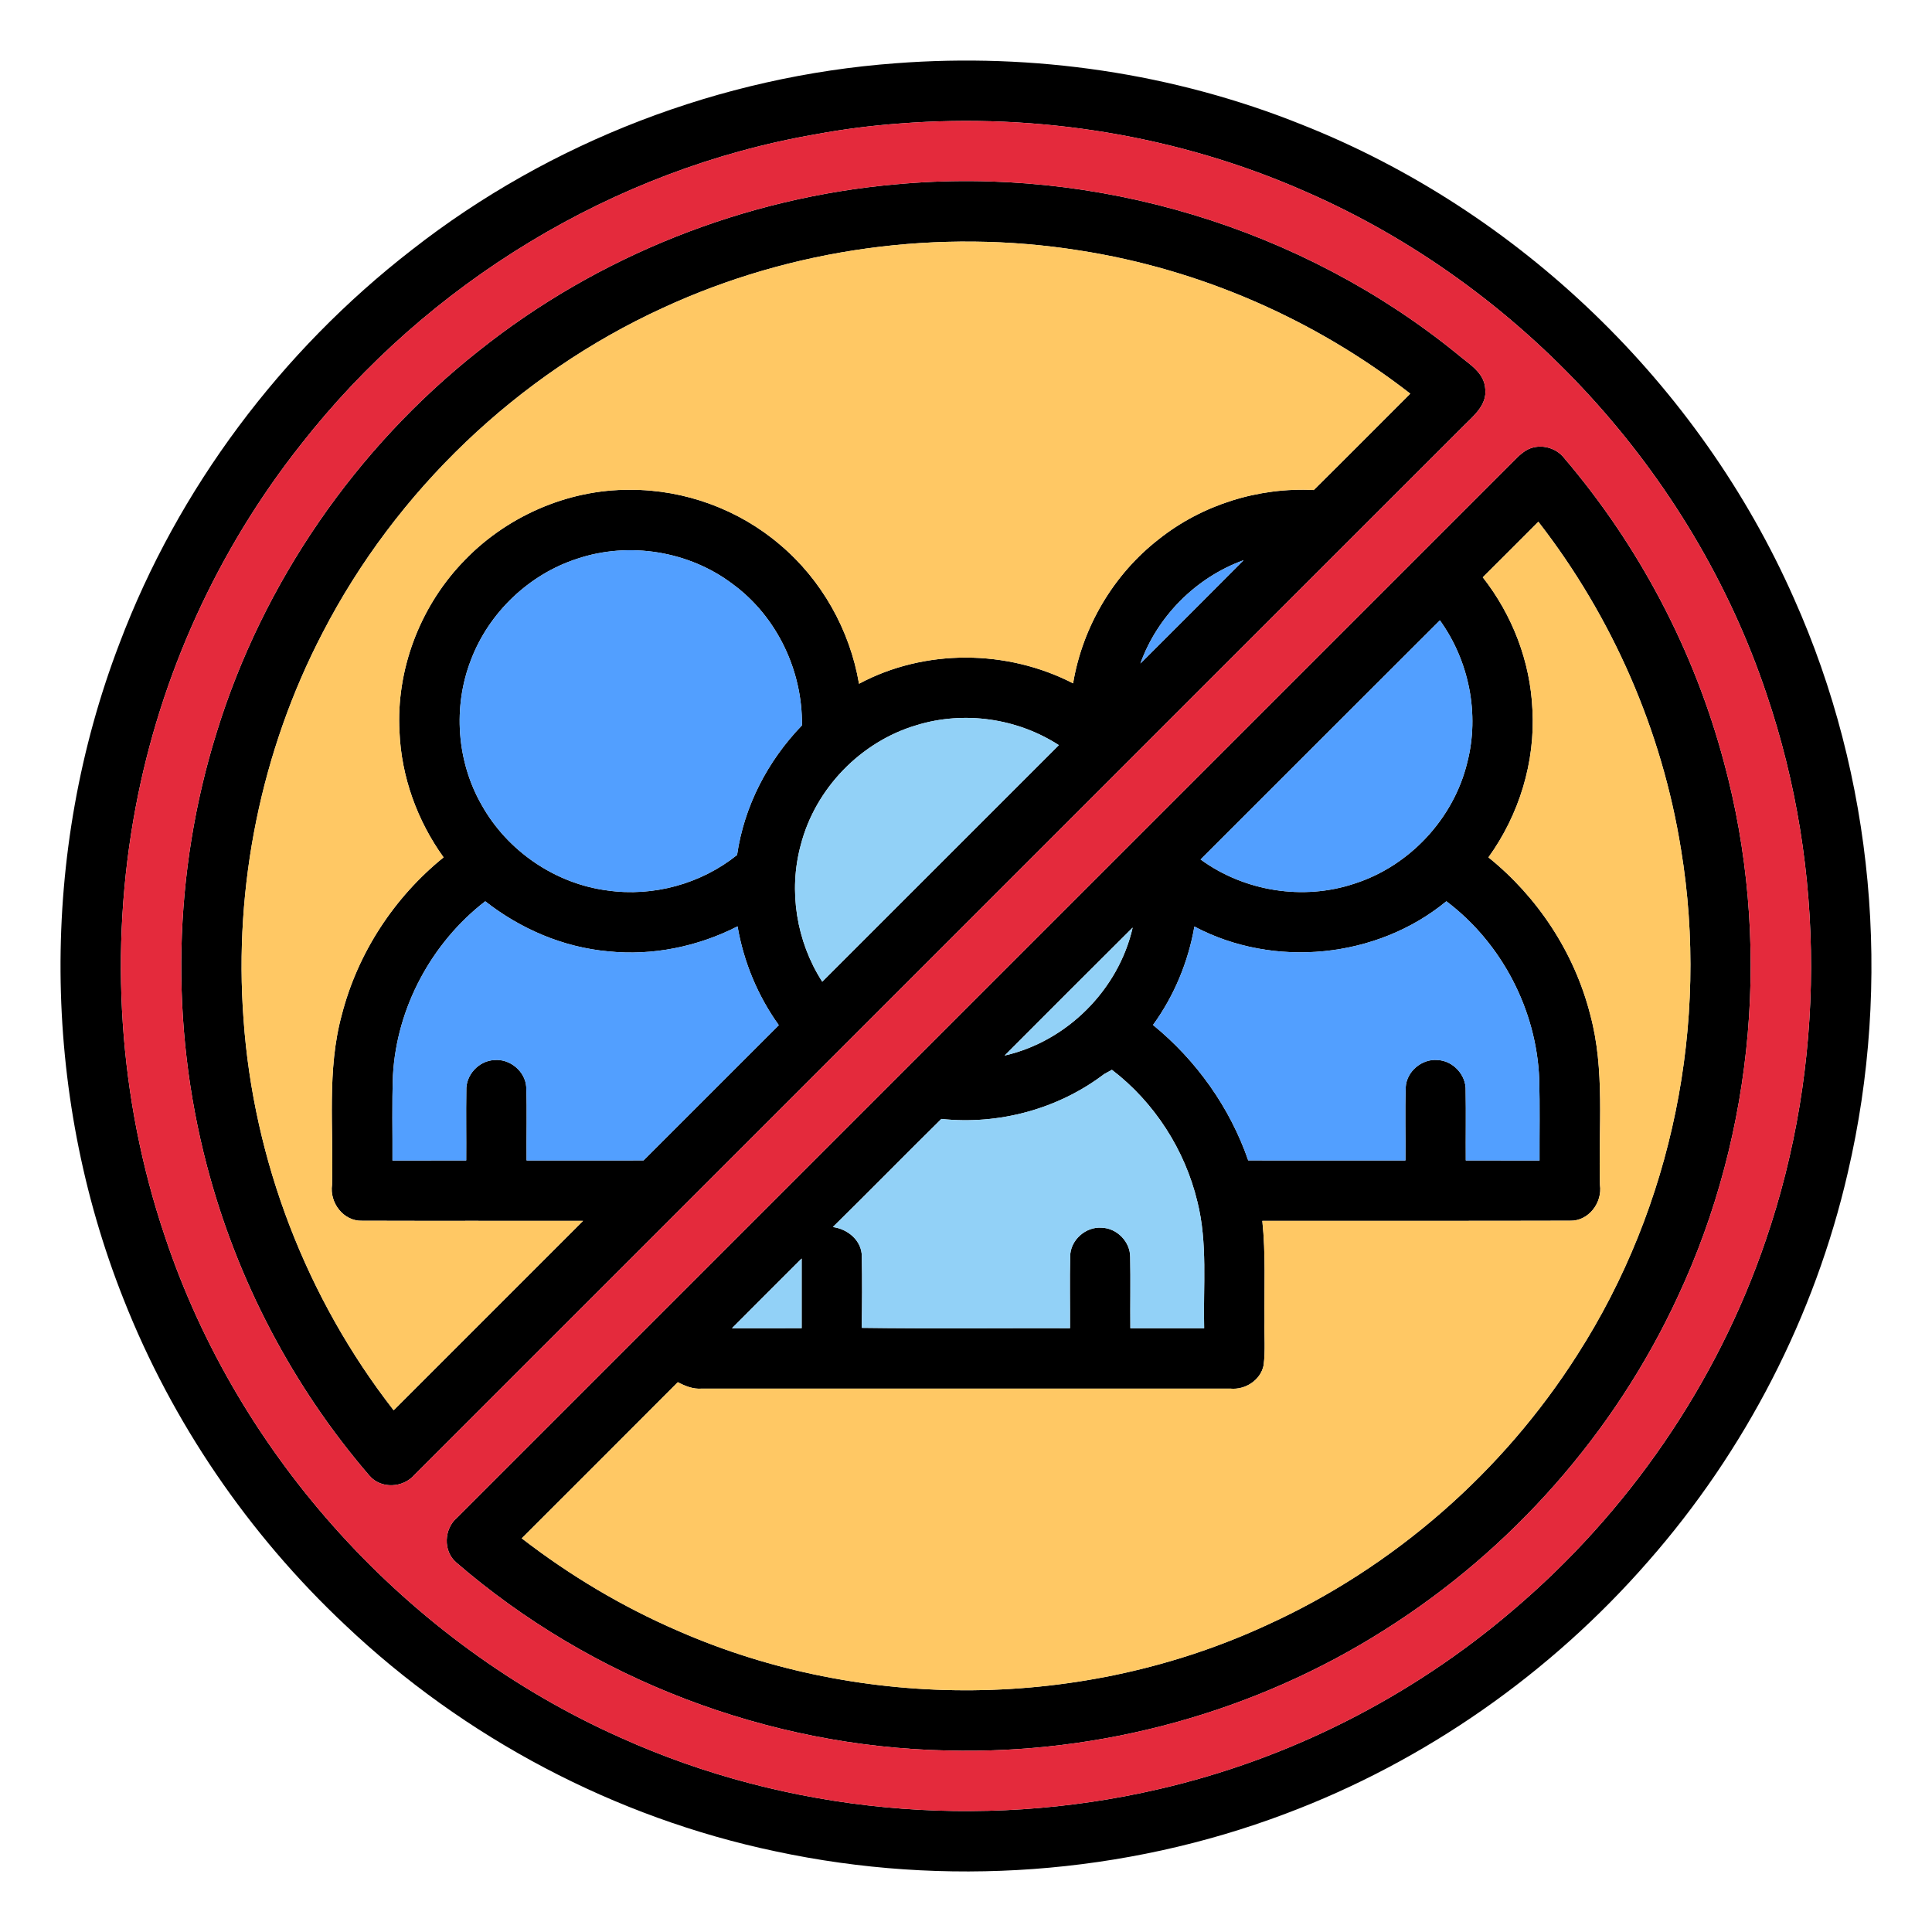
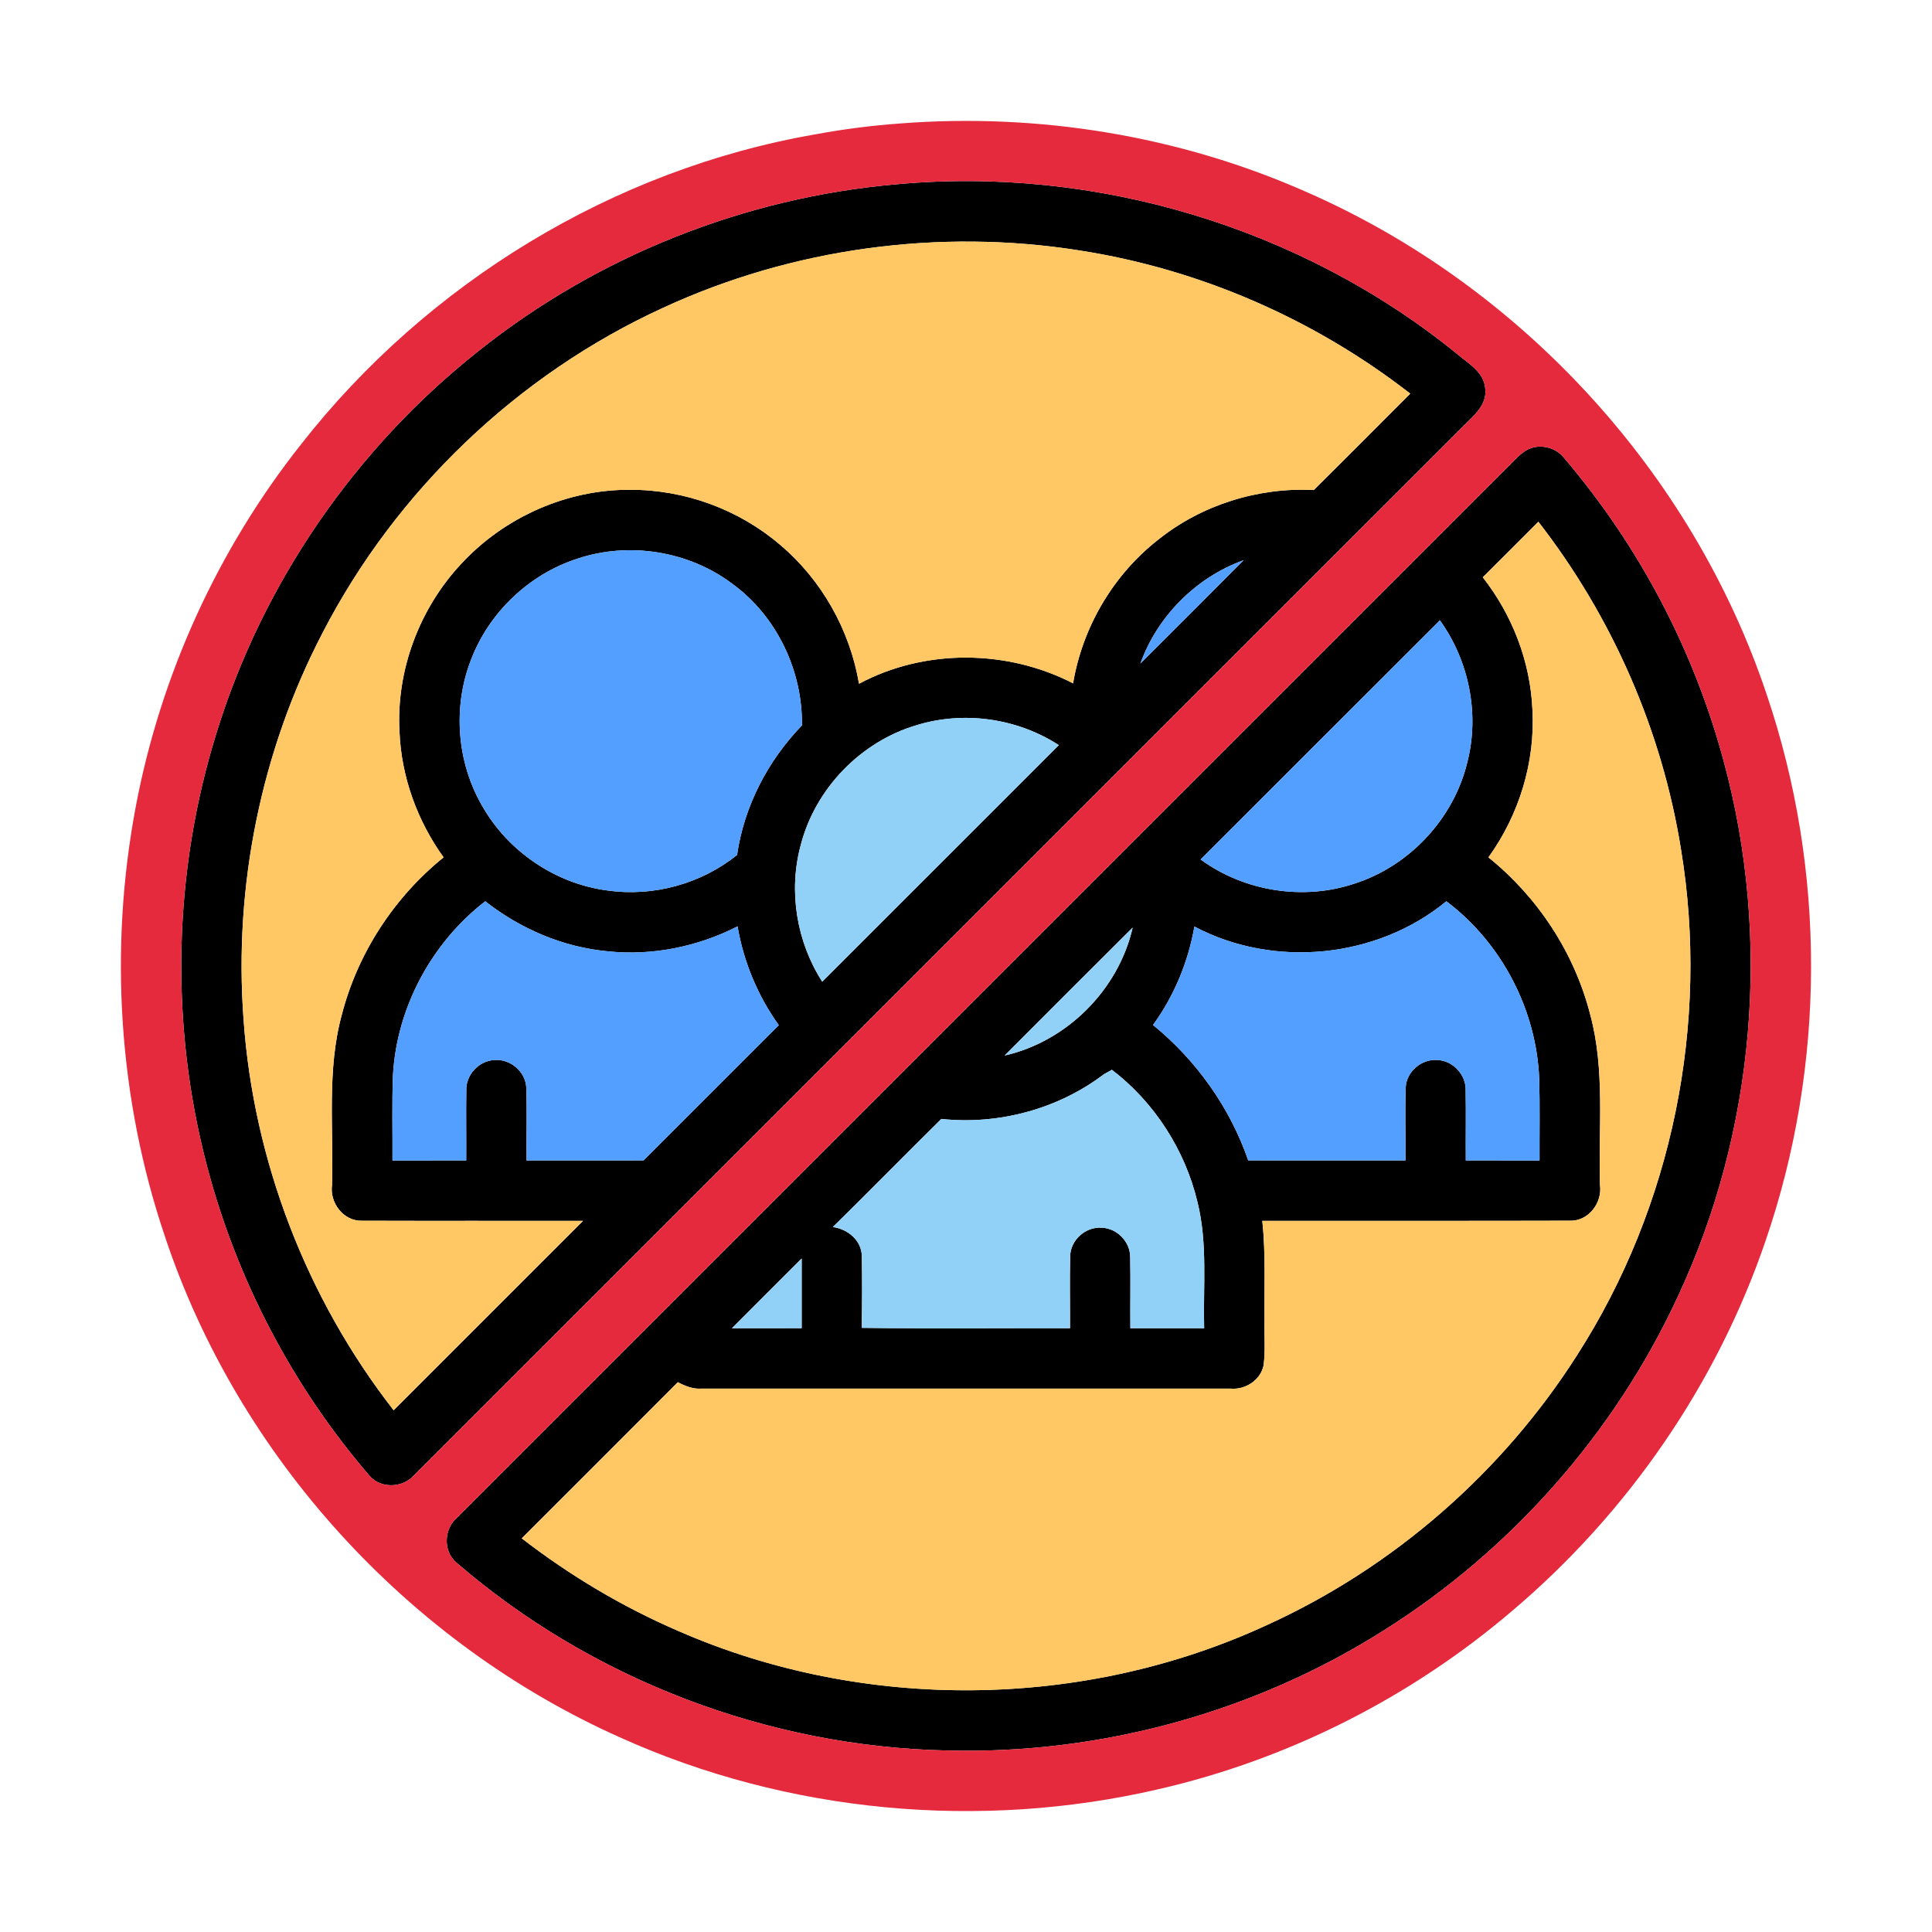
<svg xmlns="http://www.w3.org/2000/svg" width="512pt" height="512pt" viewBox="0 0 512 512" version="1.1">
  <g id="#000000ff">
-     <path fill="#000000" opacity="1.00" d=" M 237.45 16.76 C 273.89 13.97 311.02 19.37 344.96 33.01 C 402.55 55.80 450.39 101.94 475.41 158.58 C 496.59 205.94 501.47 260.27 489.69 310.75 C 480.94 348.79 462.51 384.51 436.75 413.82 C 410.85 443.51 377.61 466.80 340.70 480.65 C 297.87 496.83 250.35 500.22 205.60 490.64 C 162.95 481.70 123.00 460.56 91.41 430.58 C 65.87 406.56 45.60 376.93 32.75 344.30 C 10.85 289.19 10.46 225.88 31.67 170.50 C 47.18 129.44 74.50 93.07 109.15 66.21 C 145.79 37.53 191.06 20.16 237.45 16.76 M 238.45 32.73 C 230.98 33.27 223.53 34.22 216.16 35.59 C 162.58 44.85 113.22 75.00 79.77 117.77 C 57.68 145.66 42.52 178.97 35.95 213.93 C 28.86 251.63 31.39 291.17 43.66 327.53 C 63.09 386.06 108.10 435.37 164.38 460.46 C 208.73 480.48 259.69 485.15 307.04 474.15 C 341.51 466.23 373.96 449.78 400.84 426.81 C 431.41 400.91 454.99 366.73 467.91 328.77 C 483.87 282.29 483.97 230.53 468.17 183.99 C 448.49 125.15 402.97 75.68 346.15 50.85 C 312.50 35.95 275.11 29.87 238.45 32.73 Z" />
    <path fill="#000000" opacity="1.00" d=" M 237.52 48.84 C 290.41 43.94 344.91 60.28 386.15 93.79 C 389.13 96.37 393.36 98.63 393.61 103.05 C 394.12 107.31 390.53 110.19 387.85 112.87 C 295.14 205.49 202.53 298.21 109.84 390.84 C 106.86 394.33 100.96 394.64 97.92 391.09 C 77.56 367.46 62.74 339.12 54.84 308.96 C 44.97 271.44 45.85 231.15 57.41 194.11 C 69.66 154.38 94.33 118.66 126.95 92.91 C 158.44 67.80 197.42 52.34 237.52 48.84 M 175.65 81.61 C 137.18 99.24 104.94 130.06 85.52 167.65 C 69.19 198.97 61.93 234.88 64.54 270.09 C 67.16 307.57 81.24 344.10 104.32 373.73 C 121.05 357.01 137.79 340.28 154.51 323.54 C 135.00 323.50 115.48 323.58 95.97 323.51 C 91.03 323.68 87.30 318.73 87.99 314.00 C 88.44 298.97 86.56 283.60 90.59 268.89 C 94.79 252.57 104.46 237.79 117.55 227.21 C 110.59 217.53 106.35 205.88 105.87 193.94 C 104.96 177.67 111.15 161.22 122.28 149.36 C 133.66 137.07 150.24 129.67 167.03 129.80 C 181.41 129.75 195.73 134.98 206.67 144.32 C 217.74 153.63 225.23 166.95 227.65 181.20 C 245.08 171.88 266.87 172.07 284.38 181.09 C 286.88 166.16 295.06 152.26 307.02 142.95 C 318.54 133.76 333.46 129.11 348.16 129.86 C 356.72 121.39 365.21 112.83 373.73 104.32 C 348.36 84.58 317.96 71.34 286.18 66.39 C 248.91 60.44 209.92 65.76 175.65 81.61 M 152.94 148.08 C 140.19 152.21 129.57 162.34 124.81 174.88 C 119.98 187.28 121.03 201.81 127.66 213.36 C 134.47 225.53 147.16 234.22 161.02 235.99 C 173.11 237.72 185.81 234.23 195.33 226.58 C 197.20 213.65 203.47 201.60 212.52 192.24 C 212.72 177.79 205.90 163.39 194.20 154.81 C 182.63 146.02 166.71 143.45 152.94 148.08 M 302.22 175.83 C 311.34 166.71 320.49 157.62 329.56 148.46 C 317.01 153.00 306.74 163.26 302.22 175.83 M 242.94 192.17 C 228.12 196.52 216.04 208.99 212.20 223.96 C 208.90 236.13 211.08 249.56 217.90 260.15 C 238.81 239.27 259.69 218.35 280.60 197.47 C 269.59 190.34 255.48 188.32 242.94 192.17 M 128.59 238.85 C 114.39 249.83 105.13 266.99 104.14 284.95 C 103.85 292.48 104.06 300.01 104.01 307.54 C 110.53 307.52 117.04 307.54 123.55 307.53 C 123.60 301.36 123.48 295.19 123.58 289.02 C 123.40 284.90 126.87 281.12 130.98 280.93 C 135.11 280.52 139.18 283.89 139.46 288.05 C 139.70 294.53 139.48 301.03 139.55 307.53 C 149.88 307.54 160.21 307.54 170.54 307.52 C 182.49 295.57 194.43 283.62 206.39 271.68 C 200.82 263.92 197.07 254.91 195.46 245.50 C 184.93 250.87 172.90 253.35 161.12 252.11 C 149.25 251.04 137.93 246.17 128.59 238.85 Z" />
    <path fill="#000000" opacity="1.00" d=" M 404.32 119.43 C 407.62 117.38 412.23 118.38 414.56 121.43 C 434.40 144.70 448.99 172.44 456.87 202.00 C 469.49 248.71 465.14 299.80 444.63 343.64 C 427.93 379.72 400.56 410.74 366.93 431.94 C 332.57 453.76 291.65 464.96 250.98 463.90 C 203.62 462.91 156.77 445.08 120.92 414.08 C 117.36 411.05 117.65 405.13 121.15 402.17 C 214.83 308.49 308.50 214.82 402.18 121.14 C 402.83 120.50 403.55 119.93 404.32 119.43 M 392.95 152.99 C 400.79 162.98 405.57 175.36 406.11 188.07 C 406.88 201.96 402.58 215.95 394.45 227.21 C 407.56 237.76 417.25 252.53 421.42 268.86 C 425.41 283.58 423.57 298.95 424.01 314.00 C 424.69 318.72 420.99 323.65 416.06 323.50 C 388.89 323.58 361.70 323.51 334.53 323.54 C 335.46 332.33 335.01 341.19 335.11 350.03 C 335.01 353.95 335.38 357.91 334.87 361.82 C 334.07 365.76 330.03 368.36 326.12 368.00 C 279.39 368.00 232.65 368.00 185.92 368.00 C 183.67 368.17 181.58 367.32 179.63 366.30 C 165.87 380.12 152.06 393.89 138.27 407.68 C 151.01 417.52 164.94 425.83 179.72 432.21 C 228.89 453.73 287.13 453.15 335.84 430.61 C 369.40 415.33 398.29 390.07 418.05 358.96 C 443.21 319.72 453.07 271.11 445.49 225.14 C 440.46 193.61 427.27 163.47 407.68 138.27 C 402.78 143.19 397.88 148.10 392.95 152.99 M 318.17 227.77 C 329.75 236.23 345.37 238.73 358.97 234.16 C 373.54 229.49 385.24 216.95 388.84 202.07 C 392.15 189.23 389.32 175.14 381.59 164.40 C 360.42 185.49 339.33 206.66 318.17 227.77 M 316.53 245.54 C 314.89 254.93 311.16 263.92 305.56 271.63 C 317.06 281.00 325.94 293.50 330.79 307.52 C 344.68 307.54 358.56 307.54 372.45 307.53 C 372.52 301.07 372.31 294.61 372.53 288.16 C 372.73 283.96 376.81 280.53 380.98 280.92 C 385.09 281.10 388.58 284.89 388.41 289.01 C 388.52 295.18 388.40 301.36 388.45 307.53 C 394.96 307.54 401.47 307.53 407.99 307.54 C 407.96 300.35 408.10 293.16 407.91 285.98 C 407.21 267.65 397.96 249.88 383.30 238.85 C 364.91 254.00 337.57 256.71 316.53 245.54 M 266.24 279.73 C 282.75 275.97 296.40 262.33 300.17 245.82 C 288.83 257.09 277.53 268.41 266.24 279.73 M 292.61 284.64 C 280.43 293.91 264.66 298.15 249.47 296.53 C 239.83 306.03 230.37 315.70 220.71 325.18 C 224.65 325.68 228.40 328.76 228.39 332.98 C 228.51 339.28 228.48 345.59 228.36 351.89 C 246.76 352.14 265.16 351.94 283.56 351.99 C 283.60 345.66 283.45 339.32 283.61 332.99 C 283.60 328.68 287.71 325.02 291.97 325.36 C 296.00 325.47 299.51 329.07 299.51 333.11 C 299.64 339.40 299.50 345.70 299.56 352.00 C 306.07 352.00 312.59 352.00 319.11 352.00 C 318.83 340.83 320.07 329.45 317.33 318.50 C 314.03 304.72 305.93 292.12 294.67 283.51 C 294.16 283.79 293.12 284.36 292.61 284.64 M 193.98 352.00 C 200.14 352.00 206.29 352.01 212.45 351.98 C 212.44 345.83 212.45 339.67 212.45 333.52 C 206.29 339.68 200.12 345.82 193.98 352.00 Z" />
  </g>
  <g id="#e42a3cff">
    <path fill="#e42a3c" opacity="1.00" d=" M 238.45 32.73 C 275.11 29.87 312.50 35.95 346.15 50.85 C 402.97 75.68 448.49 125.15 468.17 183.99 C 483.97 230.53 483.87 282.29 467.91 328.77 C 454.99 366.73 431.41 400.91 400.84 426.81 C 373.96 449.78 341.51 466.23 307.04 474.15 C 259.69 485.15 208.73 480.48 164.38 460.46 C 108.10 435.37 63.09 386.06 43.66 327.53 C 31.39 291.17 28.86 251.63 35.95 213.93 C 42.52 178.97 57.68 145.66 79.77 117.77 C 113.22 75.00 162.58 44.85 216.16 35.59 C 223.53 34.22 230.98 33.27 238.45 32.73 M 237.52 48.84 C 197.42 52.34 158.44 67.80 126.95 92.91 C 94.33 118.66 69.66 154.38 57.41 194.11 C 45.85 231.15 44.97 271.44 54.84 308.96 C 62.74 339.12 77.56 367.46 97.92 391.09 C 100.96 394.64 106.86 394.33 109.84 390.84 C 202.53 298.21 295.14 205.49 387.85 112.87 C 390.53 110.19 394.12 107.31 393.61 103.05 C 393.36 98.63 389.13 96.37 386.15 93.79 C 344.91 60.28 290.41 43.94 237.52 48.84 M 404.32 119.43 C 403.55 119.93 402.83 120.50 402.18 121.14 C 308.50 214.82 214.83 308.49 121.15 402.17 C 117.65 405.13 117.36 411.05 120.92 414.08 C 156.77 445.08 203.62 462.91 250.98 463.90 C 291.65 464.96 332.57 453.76 366.93 431.94 C 400.56 410.74 427.93 379.72 444.63 343.64 C 465.14 299.80 469.49 248.71 456.87 202.00 C 448.99 172.44 434.40 144.70 414.56 121.43 C 412.23 118.38 407.62 117.38 404.32 119.43 Z" />
  </g>
  <g id="#ffc864ff">
    <path fill="#ffc864" opacity="1.00" d=" M 175.65 81.61 C 209.92 65.76 248.91 60.44 286.18 66.39 C 317.96 71.34 348.36 84.58 373.73 104.32 C 365.21 112.83 356.72 121.39 348.16 129.86 C 333.46 129.11 318.54 133.76 307.02 142.95 C 295.06 152.26 286.88 166.16 284.38 181.09 C 266.87 172.07 245.08 171.88 227.65 181.20 C 225.23 166.95 217.74 153.63 206.67 144.32 C 195.73 134.98 181.41 129.75 167.03 129.80 C 150.24 129.67 133.66 137.07 122.28 149.36 C 111.15 161.22 104.96 177.67 105.87 193.94 C 106.35 205.88 110.59 217.53 117.55 227.21 C 104.46 237.79 94.79 252.57 90.59 268.89 C 86.56 283.60 88.44 298.97 87.99 314.00 C 87.30 318.73 91.03 323.68 95.97 323.51 C 115.48 323.58 135.00 323.50 154.51 323.54 C 137.79 340.28 121.05 357.01 104.32 373.73 C 81.24 344.10 67.16 307.57 64.54 270.09 C 61.93 234.88 69.19 198.97 85.52 167.65 C 104.94 130.06 137.18 99.24 175.65 81.61 Z" />
    <path fill="#ffc864" opacity="1.00" d=" M 392.95 152.99 C 397.88 148.10 402.78 143.19 407.68 138.27 C 427.27 163.47 440.46 193.61 445.49 225.14 C 453.07 271.11 443.21 319.72 418.05 358.96 C 398.29 390.07 369.40 415.33 335.84 430.61 C 287.13 453.15 228.89 453.73 179.72 432.21 C 164.94 425.83 151.01 417.52 138.27 407.68 C 152.06 393.89 165.87 380.12 179.63 366.30 C 181.58 367.32 183.67 368.17 185.92 368.00 C 232.65 368.00 279.39 368.00 326.12 368.00 C 330.03 368.36 334.07 365.76 334.87 361.82 C 335.38 357.91 335.01 353.95 335.11 350.03 C 335.01 341.19 335.46 332.33 334.53 323.54 C 361.70 323.51 388.89 323.58 416.06 323.50 C 420.99 323.65 424.69 318.72 424.01 314.00 C 423.57 298.95 425.41 283.58 421.42 268.86 C 417.25 252.53 407.56 237.76 394.45 227.21 C 402.58 215.95 406.88 201.96 406.11 188.07 C 405.57 175.36 400.79 162.98 392.95 152.99 Z" />
  </g>
  <g id="#529fffff">
    <path fill="#529fff" opacity="1.00" d=" M 152.94 148.08 C 166.71 143.45 182.63 146.02 194.20 154.81 C 205.90 163.39 212.72 177.79 212.52 192.24 C 203.47 201.60 197.20 213.65 195.33 226.58 C 185.81 234.23 173.11 237.72 161.02 235.99 C 147.16 234.22 134.47 225.53 127.66 213.36 C 121.03 201.81 119.98 187.28 124.81 174.88 C 129.57 162.34 140.19 152.21 152.94 148.08 Z" />
    <path fill="#529fff" opacity="1.00" d=" M 302.22 175.83 C 306.74 163.26 317.01 153.00 329.56 148.46 C 320.49 157.62 311.34 166.71 302.22 175.83 Z" />
    <path fill="#529fff" opacity="1.00" d=" M 318.17 227.77 C 339.33 206.66 360.42 185.49 381.59 164.40 C 389.32 175.14 392.15 189.23 388.84 202.07 C 385.24 216.95 373.54 229.49 358.97 234.16 C 345.37 238.73 329.75 236.23 318.17 227.77 Z" />
    <path fill="#529fff" opacity="1.00" d=" M 128.59 238.85 C 137.93 246.17 149.25 251.04 161.12 252.11 C 172.90 253.35 184.93 250.87 195.46 245.50 C 197.07 254.91 200.82 263.92 206.39 271.68 C 194.43 283.62 182.49 295.57 170.54 307.52 C 160.21 307.54 149.88 307.54 139.55 307.53 C 139.48 301.03 139.70 294.53 139.46 288.05 C 139.18 283.89 135.11 280.52 130.98 280.93 C 126.87 281.12 123.40 284.90 123.58 289.02 C 123.48 295.19 123.60 301.36 123.55 307.53 C 117.04 307.54 110.53 307.52 104.01 307.54 C 104.06 300.01 103.85 292.48 104.14 284.95 C 105.13 266.99 114.39 249.83 128.59 238.85 Z" />
    <path fill="#529fff" opacity="1.00" d=" M 316.53 245.54 C 337.57 256.71 364.91 254.00 383.30 238.85 C 397.96 249.88 407.21 267.65 407.91 285.98 C 408.10 293.16 407.96 300.35 407.99 307.54 C 401.47 307.53 394.96 307.54 388.45 307.53 C 388.40 301.36 388.52 295.18 388.41 289.01 C 388.58 284.89 385.09 281.10 380.98 280.92 C 376.81 280.53 372.73 283.96 372.53 288.16 C 372.31 294.61 372.52 301.07 372.45 307.53 C 358.56 307.54 344.68 307.54 330.79 307.52 C 325.94 293.50 317.06 281.00 305.56 271.63 C 311.16 263.92 314.89 254.93 316.53 245.54 Z" />
  </g>
  <g id="#92d1f7ff">
    <path fill="#92d1f7" opacity="1.00" d=" M 242.94 192.17 C 255.48 188.32 269.59 190.34 280.60 197.47 C 259.69 218.35 238.81 239.27 217.90 260.15 C 211.08 249.56 208.90 236.13 212.20 223.96 C 216.04 208.99 228.12 196.52 242.94 192.17 Z" />
    <path fill="#92d1f7" opacity="1.00" d=" M 266.24 279.73 C 277.53 268.41 288.83 257.09 300.17 245.82 C 296.40 262.33 282.75 275.97 266.24 279.73 Z" />
    <path fill="#92d1f7" opacity="1.00" d=" M 292.61 284.64 C 293.12 284.36 294.16 283.79 294.67 283.51 C 305.93 292.12 314.03 304.72 317.33 318.50 C 320.07 329.45 318.83 340.83 319.11 352.00 C 312.59 352.00 306.07 352.00 299.56 352.00 C 299.50 345.70 299.64 339.40 299.51 333.11 C 299.51 329.07 296.00 325.47 291.97 325.36 C 287.71 325.02 283.60 328.68 283.61 332.99 C 283.45 339.32 283.60 345.66 283.56 351.99 C 265.16 351.94 246.76 352.14 228.36 351.89 C 228.48 345.59 228.51 339.28 228.39 332.98 C 228.40 328.76 224.65 325.68 220.71 325.18 C 230.37 315.70 239.83 306.03 249.47 296.53 C 264.66 298.15 280.43 293.91 292.61 284.64 Z" />
    <path fill="#92d1f7" opacity="1.00" d=" M 193.98 352.00 C 200.12 345.82 206.29 339.68 212.45 333.52 C 212.45 339.67 212.44 345.83 212.45 351.98 C 206.29 352.01 200.14 352.00 193.98 352.00 Z" />
  </g>
</svg>